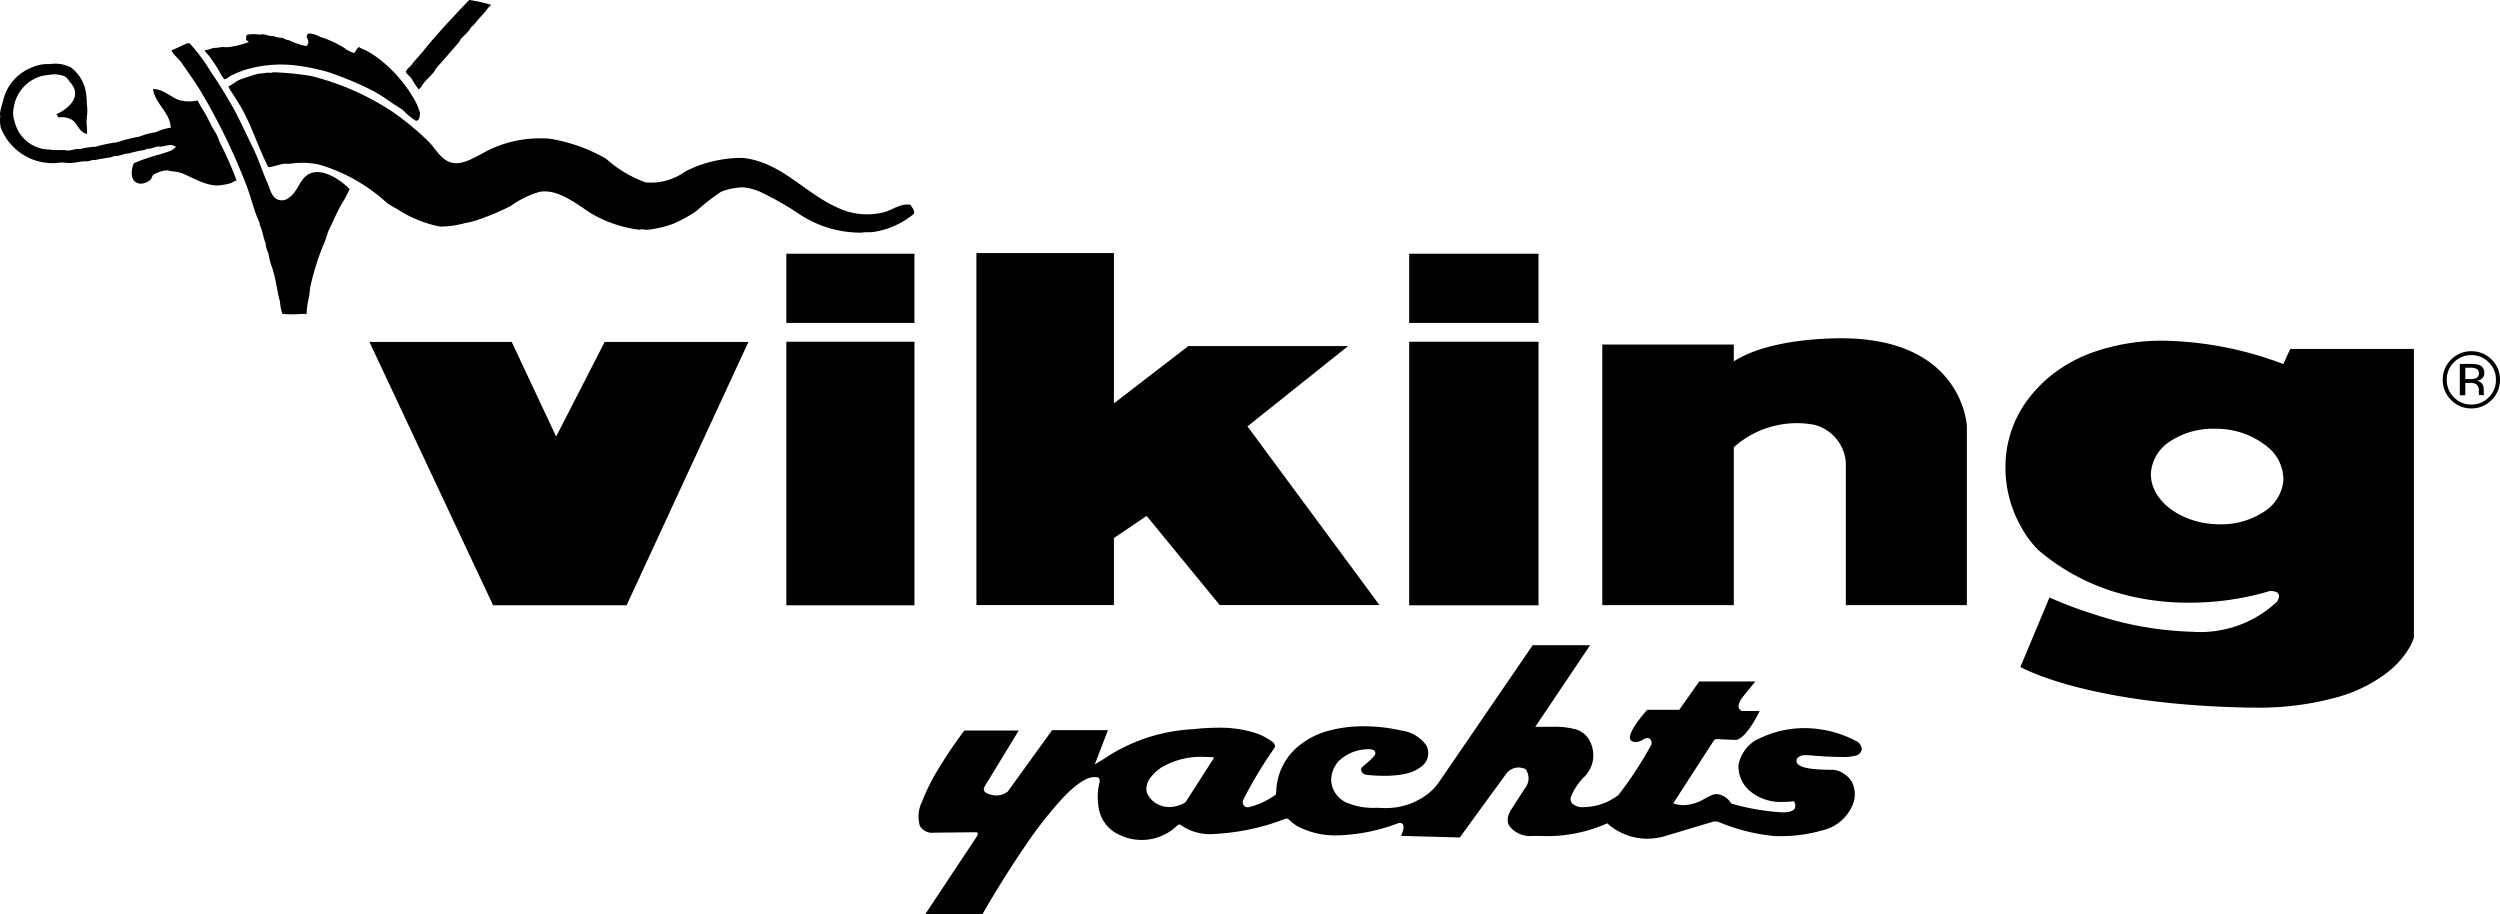
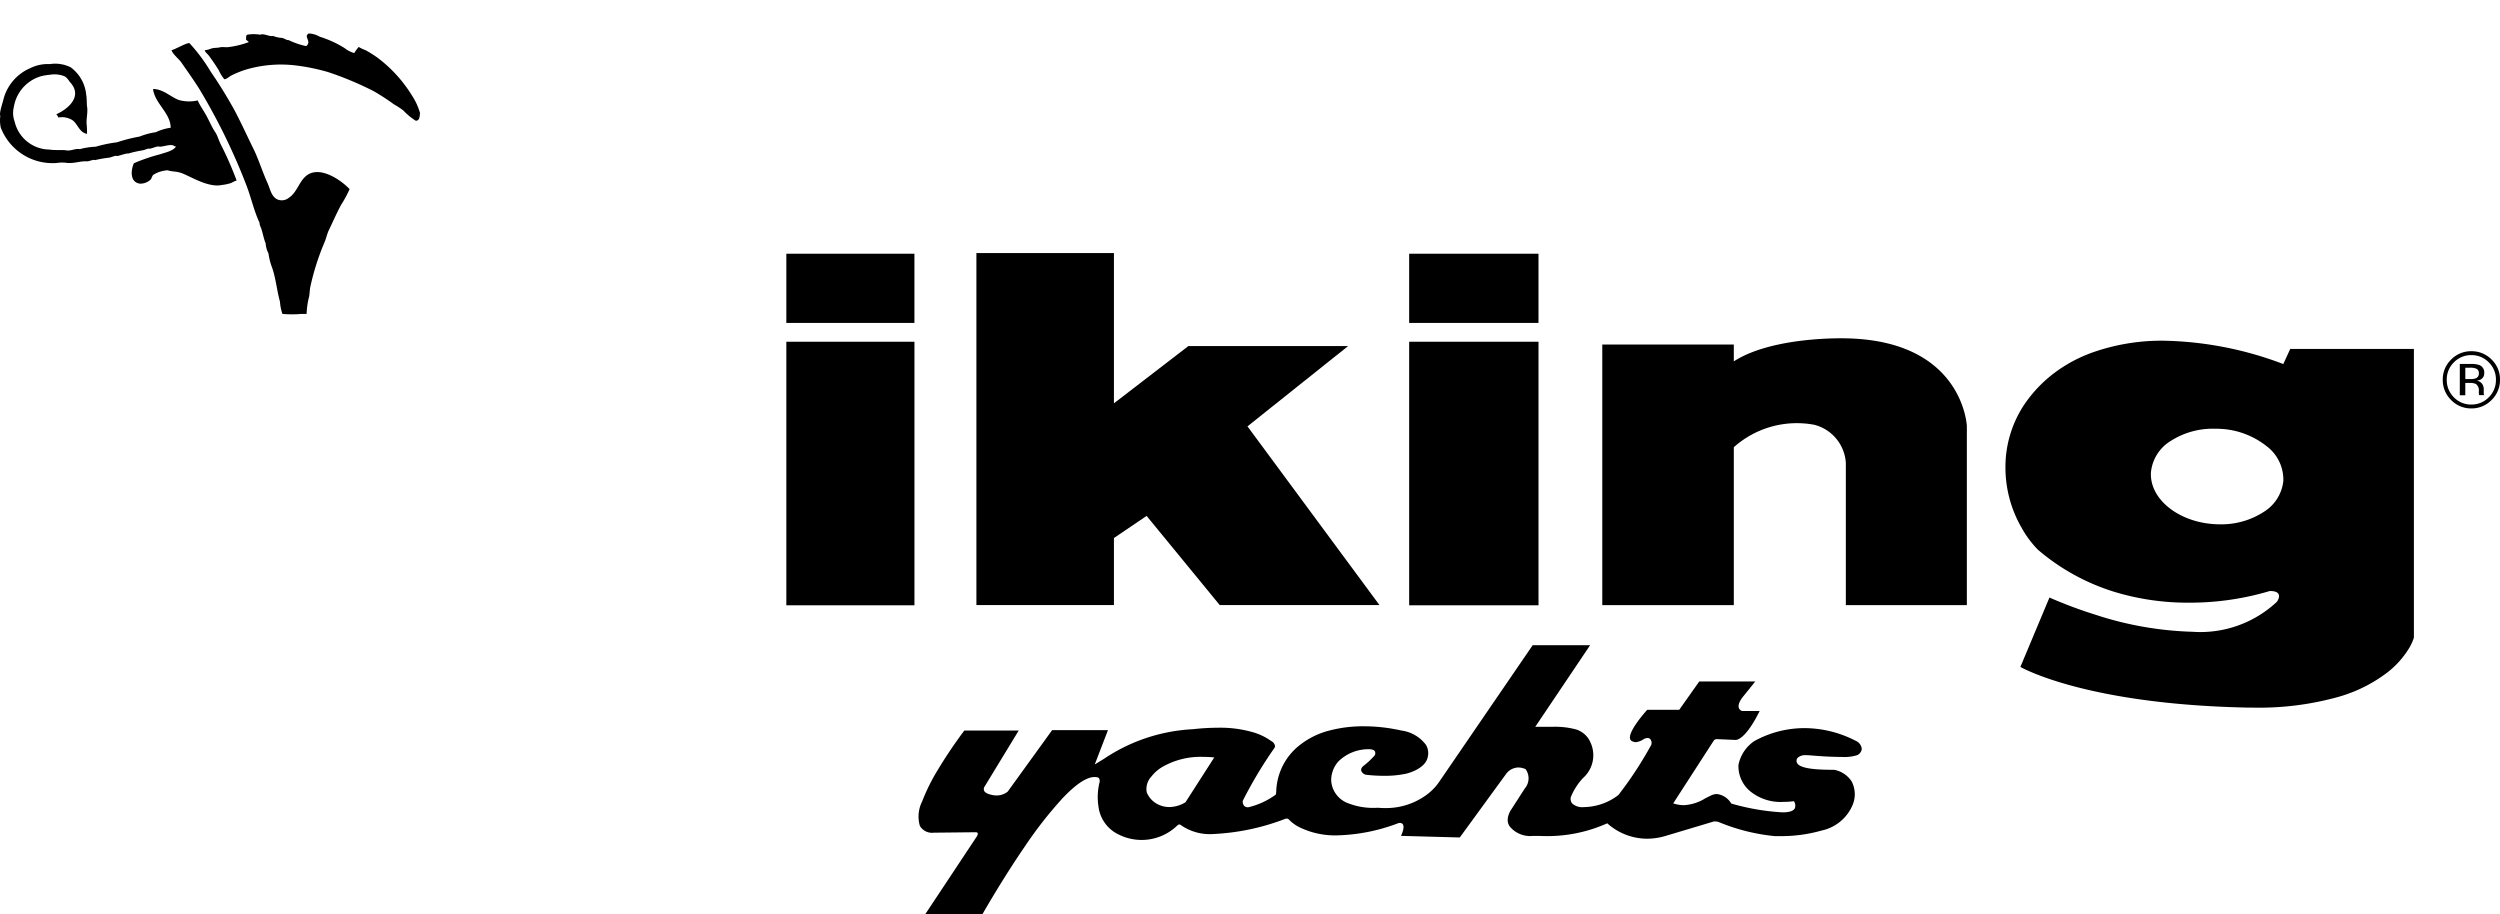
<svg xmlns="http://www.w3.org/2000/svg" width="113.618" height="41.559" viewBox="0 0 113.618 41.559">
  <g id="Group_3452" data-name="Group 3452" transform="translate(-100 -634.243)">
-     <path id="Fill_1" data-name="Fill 1" d="M8.485,4.3,6.467,0H0L5.62,11.968h6.067L17.223,0H10.69L8.485,4.3" transform="translate(116.79 649.784)" />
    <path id="Fill_2" data-name="Fill 2" d="M0,3.145H5.821V0H0Z" transform="translate(135.737 645.774)" />
    <path id="Fill_3" data-name="Fill 3" d="M0,11.978H5.822V0H0Z" transform="translate(135.737 649.774)" />
    <path id="Fill_4" data-name="Fill 4" d="M0,3.145H5.877V0H0Z" transform="translate(164.043 645.774)" />
    <path id="Fill_5" data-name="Fill 5" d="M0,11.978H5.878V0H0Z" transform="translate(164.043 649.774)" />
    <path id="Fill_6" data-name="Fill 6" d="M6.25,12.952l1.485-1.006L11.059,16h7.26l-6-8.123,4.575-3.65H9.633L6.25,6.83V0H0V16H6.25v-3.05" transform="translate(144.375 645.743)" />
    <path id="Fill_7" data-name="Fill 7" d="M11.042,0S7.752-.1,5.978,1.047V.281H0V12.126H5.978V4.949A4.3,4.3,0,0,1,9.644,3.931a1.912,1.912,0,0,1,1.425,1.728v6.467h5.5V3.987S16.406.084,11.042,0" transform="translate(172.819 649.619)" />
    <path id="Fill_8" data-name="Fill 8" d="M2.9,12.236H.3L2.645,8.7c.047-.076.061-.131.042-.165A.1.1,0,0,0,2.6,8.5a.194.194,0,0,0-.028,0L.717,8.52H.7a.642.642,0,0,1-.636-.306A1.514,1.514,0,0,1,.166,7.1,8.823,8.823,0,0,1,.882,5.659a21.045,21.045,0,0,1,1.2-1.78H4.554L3.009,6.417a.2.2,0,0,0-.025.2c.077.157.413.195.416.2a.937.937,0,0,0,.143.011.8.8,0,0,0,.511-.174L6.073,3.861H8.61l-.6,1.56.4-.245.02-.013a7.956,7.956,0,0,1,4.044-1.346,10.413,10.413,0,0,1,1.134-.067,5.358,5.358,0,0,1,1.679.231,2.718,2.718,0,0,1,.72.358l.033.022a.309.309,0,0,1,.161.208.169.169,0,0,1-.043.127A19.559,19.559,0,0,0,14.738,7.07.3.3,0,0,0,14.8,7.3a.246.246,0,0,0,.187.066,3.454,3.454,0,0,0,1.254-.579.945.945,0,0,0,.018-.157,2.772,2.772,0,0,1,1.081-2.1,3.583,3.583,0,0,1,1.334-.652,6.018,6.018,0,0,1,1.568-.193,7.686,7.686,0,0,1,1.7.192,1.658,1.658,0,0,1,1.119.651.709.709,0,0,1,.09.518c-.081.583-.964.787-.973.789a4.549,4.549,0,0,1-1.024.1,6.936,6.936,0,0,1-.813-.047.293.293,0,0,1-.222-.19c-.016-.076.026-.154.122-.227a3.7,3.7,0,0,0,.491-.462.193.193,0,0,0,.008-.189c-.056-.086-.205-.093-.25-.093h-.012a1.949,1.949,0,0,0-1.4.56,1.291,1.291,0,0,0-.322.854,1.171,1.171,0,0,0,.8,1.052,3.082,3.082,0,0,0,1.122.2c.115,0,.188-.006.189-.006.111.009.222.014.33.014a3.107,3.107,0,0,0,1.881-.592,2.418,2.418,0,0,0,.58-.592L27.913,0h2.61L28.031,3.707h.8a3.765,3.765,0,0,1,.974.1,1.045,1.045,0,0,1,.735.613A1.38,1.38,0,0,1,30.2,6.037a2.79,2.79,0,0,0-.555.87.335.335,0,0,0,.063.285.682.682,0,0,0,.527.166,2.631,2.631,0,0,0,1.574-.55A17.163,17.163,0,0,0,33.3,4.532a.271.271,0,0,0-.021-.233.165.165,0,0,0-.147-.082.388.388,0,0,0-.187.061.762.762,0,0,1-.356.129.116.116,0,0,1-.08-.021.189.189,0,0,1-.166-.118c-.122-.347.766-1.322.775-1.332h1.455l.909-1.287h2.546l-.518.643c-.2.243-.273.432-.226.563a.223.223,0,0,0,.153.135h.791c-.62,1.252-1.014,1.315-1.087,1.315h-.013L36.3,4.269a.174.174,0,0,0-.155.063L34.3,7.188a1.566,1.566,0,0,0,.488.082,2.046,2.046,0,0,0,.965-.308c.089-.046.18-.093.275-.137a.615.615,0,0,1,.26-.061.882.882,0,0,1,.65.432,10.485,10.485,0,0,0,2.32.4h.062c.277-.006.449-.07.51-.188a.358.358,0,0,0-.046-.32,3.59,3.59,0,0,1-.478.033,2.194,2.194,0,0,1-1.5-.477,1.483,1.483,0,0,1-.541-1.2,1.7,1.7,0,0,1,.722-1.088,4.724,4.724,0,0,1,2.276-.588,5.082,5.082,0,0,1,2.315.569.458.458,0,0,1,.291.369A.347.347,0,0,1,42.652,5a1.992,1.992,0,0,1-.716.077C41.292,5.08,40.46,5,40.451,5c-.04,0-.078,0-.114,0a.49.49,0,0,0-.385.121.193.193,0,0,0-.046.147c.007.37,1.033.386,1.526.394.11,0,.189,0,.222.008a1.21,1.21,0,0,1,.752.516,1.257,1.257,0,0,1,.036,1.1,1.97,1.97,0,0,1-1.4,1.137,6.665,6.665,0,0,1-1.911.253l-.218,0a8.871,8.871,0,0,1-2.51-.625.481.481,0,0,0-.2-.042.42.42,0,0,0-.072.006c-.064.019-.664.2-2.182.653a2.921,2.921,0,0,1-.836.126,2.725,2.725,0,0,1-1.811-.7,6.657,6.657,0,0,1-3.027.575l-.261,0H27.9a1.205,1.205,0,0,1-1.018-.417c-.261-.332.051-.776.054-.78l.618-.96a.71.71,0,0,0,.037-.879.822.822,0,0,0-.333-.076.714.714,0,0,0-.567.312L24.6,8.738,21.93,8.665c.114-.257.142-.433.083-.523a.157.157,0,0,0-.137-.065.266.266,0,0,0-.063.008,8.353,8.353,0,0,1-2.778.557,3.682,3.682,0,0,1-1.7-.359,1.7,1.7,0,0,1-.5-.36.119.119,0,0,0-.1-.042.17.17,0,0,0-.04,0,10.431,10.431,0,0,1-3.3.7,2.294,2.294,0,0,1-1.463-.4l-.014-.012a.1.1,0,0,0-.061-.022.145.145,0,0,0-.093.045,2.329,2.329,0,0,1-2.655.417,1.627,1.627,0,0,1-.93-1.278,2.834,2.834,0,0,1,.039-1.061.261.261,0,0,0-.016-.224A.133.133,0,0,0,8.107,6H8.1A.551.551,0,0,0,8,5.991c-.361,0-.854.328-1.464.976A18.613,18.613,0,0,0,4.855,9.114C3.8,10.648,2.908,12.221,2.9,12.236ZM12.934,5.075a3.483,3.483,0,0,0-1.829.445,1.74,1.74,0,0,0-.517.445.822.822,0,0,0-.214.724,1.051,1.051,0,0,0,.584.578,1.137,1.137,0,0,0,.442.088,1.444,1.444,0,0,0,.734-.217L13.442,5.1C13.27,5.083,13.1,5.075,12.934,5.075Z" transform="translate(141.743 663.566)" />
    <path id="Fill_9" data-name="Fill 9" d="M11.306,16.676h0c-.157,0-.319,0-.48-.006C3.927,16.507.991,15,.679,14.826L2,11.672a19.951,19.951,0,0,0,2.079.778,15.458,15.458,0,0,0,4.414.778,5.085,5.085,0,0,0,3.844-1.363s.149-.2.078-.343c-.048-.1-.184-.146-.4-.146a12.7,12.7,0,0,1-3.68.53,11.437,11.437,0,0,1-3.355-.483,9.764,9.764,0,0,1-3.5-1.92,4.653,4.653,0,0,1-.745-1A5.473,5.473,0,0,1,0,5.73,5.115,5.115,0,0,1,.864,2.89a6.061,6.061,0,0,1,1.52-1.542A6.551,6.551,0,0,1,3.955.535,9.439,9.439,0,0,1,7.2,0a16.064,16.064,0,0,1,5.427,1.061l.316-.686h5.62V13.494a2.166,2.166,0,0,1-.231.5,4.081,4.081,0,0,1-.989,1.094,6.657,6.657,0,0,1-2.193,1.094A13.335,13.335,0,0,1,11.306,16.676ZM9.492,4A3.545,3.545,0,0,0,7.5,4.563a1.882,1.882,0,0,0-.887,1.414C6.54,7.172,7.826,8.229,9.484,8.336c.09.006.181.009.271.009a3.546,3.546,0,0,0,1.988-.567,1.882,1.882,0,0,0,.887-1.414,1.909,1.909,0,0,0-.782-1.587,3.663,3.663,0,0,0-2.086-.771C9.673,4,9.582,4,9.492,4Z" transform="translate(191.142 649.727)" />
    <path id="Fill_10" data-name="Fill 10" d="M1.3,2.6a1.254,1.254,0,0,1-.92-.382A1.262,1.262,0,0,1,0,1.294,1.252,1.252,0,0,1,.381.378,1.256,1.256,0,0,1,1.3,0,1.267,1.267,0,0,1,2.22.378a1.248,1.248,0,0,1,.381.916,1.26,1.26,0,0,1-.381.921A1.26,1.26,0,0,1,1.3,2.6ZM1.3.177A1.081,1.081,0,0,0,.507.505a1.082,1.082,0,0,0-.326.79,1.1,1.1,0,0,0,.324.8,1.079,1.079,0,0,0,.793.328,1.079,1.079,0,0,0,.792-.328,1.092,1.092,0,0,0,.326-.8A1.082,1.082,0,0,0,2.09.505,1.082,1.082,0,0,0,1.3.177Z" transform="translate(211.017 650.205)" />
    <path id="Fill_11" data-name="Fill 11" d="M.251,1.425H0V0H.5A1.1,1.1,0,0,1,.89.051a.355.355,0,0,1,.221.361A.312.312,0,0,1,.972.694.539.539,0,0,1,.765.762.349.349,0,0,1,1.01.9a.392.392,0,0,1,.078.221v.1c0,.032,0,.066,0,.106a.237.237,0,0,0,.012.074l.009.017H.877l0-.007,0-.007,0-.01V1.395L.865,1.349V1.236A.349.349,0,0,0,.73.91.611.611,0,0,0,.45.864h-.2v.56Zm0-1.253V.688H.479A.688.688,0,0,0,.719.656.22.22,0,0,0,.867.433a.218.218,0,0,0-.1-.209.663.663,0,0,0-.3-.053Z" transform="translate(211.791 650.783)" />
-     <path id="Fill_12" data-name="Fill 12" d="M.26,3.562a4.434,4.434,0,0,0,.316.482v.019c.1-.048.158-.173.224-.26.147-.2.355-.362.5-.557a2.468,2.468,0,0,1,.149-.223c.325-.348.633-.72.949-1.076.054-.061.075-.144.13-.2.109-.119.408-.377.428-.5a1.243,1.243,0,0,0,.167-.149c.157-.208.332-.384.5-.575a1.493,1.493,0,0,1,.261-.3,6.053,6.053,0,0,0-1-.223C2.163.76,1.443,1.517.782,2.337c-.168.208-.357.394-.521.612-.074.1-.2.167-.242.3H0c.047.128.186.211.26.315" transform="translate(118.438 634.243)" />
    <path id="Fill_13" data-name="Fill 13" d="M.633,1.651a1.715,1.715,0,0,0,.26.427c.083.017.23-.122.317-.167a4.564,4.564,0,0,1,.632-.259,5.622,5.622,0,0,1,2.289-.2,9.248,9.248,0,0,1,1.47.3,14.976,14.976,0,0,1,2.084.872,9.87,9.87,0,0,1,.912.593,4.2,4.2,0,0,1,.428.278,2.845,2.845,0,0,0,.558.464c.024.029,0-.008.037,0V3.97c.161-.033.151-.223.168-.352a2.872,2.872,0,0,0-.354-.779A6.251,6.251,0,0,0,7.872,1.113,5.028,5.028,0,0,0,7.313.761,1.874,1.874,0,0,1,7,.612a2.011,2.011,0,0,0-.2.278A1.229,1.229,0,0,1,6.364.668,4.753,4.753,0,0,0,5.229.148,1.062,1.062,0,0,0,4.726,0a.617.617,0,0,0-.074.074c-.058.092.125.289.037.408C4.669.54,4.65.537,4.615.575A3.449,3.449,0,0,1,3.815.3C3.728.322,3.574.186,3.48.2A1.239,1.239,0,0,1,3.108.111c-.155.036-.321-.076-.5-.074-.037,0-.073.021-.093.019a1.72,1.72,0,0,0-.577,0C1.855.1,1.9.217,1.879.278c.041.04.088.072.13.111a3.849,3.849,0,0,1-.874.223C.978.643.805.6.689.631.548.666.444.64.3.686A.993.993,0,0,1,0,.761c.041.114.141.172.2.26.149.2.3.422.428.631" transform="translate(109.301 635.764)" />
    <g id="Group_17" data-name="Group 17" transform="translate(100 636.206)">
      <path id="Fill_14" data-name="Fill 14" d="M6.16,6c-.355.252-.446.776-.819,1.02a.508.508,0,0,1-.577.056c-.244-.164-.28-.456-.409-.742-.221-.487-.4-1.066-.633-1.54-.281-.566-.542-1.147-.837-1.707A20.8,20.8,0,0,0,1.786,1.3,7.871,7.871,0,0,0,.818,0C.707-.038.177.28,0,.319.059.5.336.717.447.875c.276.4.563.8.818,1.206a27.93,27.93,0,0,1,2.14,4.378c.217.561.343,1.168.6,1.707-.017.059.047.182.074.26.077.222.112.465.2.668a1.172,1.172,0,0,0,.13.464,2.754,2.754,0,0,0,.167.649c.174.52.216,1.048.354,1.54a2.111,2.111,0,0,0,.112.557,4.994,4.994,0,0,0,.856,0h.242a3.7,3.7,0,0,1,.112-.779c.027-.116.03-.334.056-.445a11.238,11.238,0,0,1,.633-2c.095-.21.123-.409.223-.612.18-.365.342-.751.54-1.113a5.588,5.588,0,0,0,.391-.723C7.683,6.2,6.755,5.573,6.16,6" transform="translate(7.794 0)" />
      <path id="Fill_16" data-name="Fill 16" d="M9.785,3.118c-.159-.235-.266-.5-.409-.761-.123-.224-.284-.446-.391-.686a1.73,1.73,0,0,1-.856-.019c-.389-.147-.711-.5-1.172-.5.066.644.8,1.093.8,1.762a2.177,2.177,0,0,0-.67.2,3.256,3.256,0,0,0-.744.2,6.934,6.934,0,0,0-1.023.26,6.038,6.038,0,0,0-.968.2,3.338,3.338,0,0,0-.726.111c-.185-.043-.408.093-.614.056-.182-.033-.523.006-.763-.037A1.642,1.642,0,0,1,.666,2.635,1.133,1.133,0,0,1,.61,2.06c.006-.023.028-.146.037-.185A1.746,1.746,0,0,1,1.913.558,3.407,3.407,0,0,1,2.3.5a1.223,1.223,0,0,1,.633.074c.123.063.2.213.26.278.574.632-.09,1.207-.633,1.447a.511.511,0,0,1,.093.148.9.9,0,0,1,.651.13c.23.17.308.561.652.612,0-.207-.006-.332-.019-.445-.024-.221.067-.546.019-.8-.018-.095-.005-.354-.037-.52A1.756,1.756,0,0,0,3.216.168,1.572,1.572,0,0,0,2.267.02a1.8,1.8,0,0,0-.893.185A2.113,2.113,0,0,0,.145,1.671c-.049.181-.191.6-.13.705A1.54,1.54,0,0,0,.033,2.9a2.519,2.519,0,0,0,2.55,1.614,1.552,1.552,0,0,1,.484,0c.332.021.6-.094.874-.074.116.008.292-.1.372-.055a5.339,5.339,0,0,1,.633-.111c.123-.014.307-.118.372-.074.11-.013.455-.144.5-.111a5.319,5.319,0,0,1,.651-.148c.1-.008.272-.107.316-.074.131-.01.393-.144.465-.093.218,0,.529-.153.689-.019L8,3.767c-.143.207-.463.262-.726.352a8.15,8.15,0,0,0-1.191.408c-.143.331-.182.864.279.927a.694.694,0,0,0,.484-.185c.05-.062.066-.177.13-.223a1.4,1.4,0,0,1,.651-.2c.128.06.405.043.633.13.43.165,1.212.67,1.824.538a2.072,2.072,0,0,0,.428-.093,1.3,1.3,0,0,1,.242-.111,15.962,15.962,0,0,0-.725-1.651c-.082-.157-.147-.4-.242-.538" transform="translate(0 0.93)" />
    </g>
-     <path id="Fill_18" data-name="Fill 18" d="M28.77,7.29c.269-.04.38,0,.577-.037a3.685,3.685,0,0,0,1.824-.835c-.006-.2-.1-.258-.168-.39-.415-.08-.775.19-1.135.315a3.141,3.141,0,0,1-1.749-.019c-1.8-.6-2.826-2.223-4.745-2.43a5.675,5.675,0,0,0-2.606.612,2.656,2.656,0,0,1-1.805.5,5.478,5.478,0,0,1-1.8-1.076,7.635,7.635,0,0,0-2.55-.909,5.407,5.407,0,0,0-2.754.5c-.541.272-1.175.713-1.693.594C9.662,4,9.417,3.469,9.1,3.154A12.346,12.346,0,0,0,7.462,1.8,11.852,11.852,0,0,0,3.741.167,13.418,13.418,0,0,0,2.028,0c-.077.05-.234.012-.26.018C1.6.06,1.4.046,1.266.093a7.878,7.878,0,0,0-.782.26C.315.431.167.571,0,.649A1.659,1.659,0,0,0,.2.983c.171.275.354.551.5.835.42.8.7,1.693,1.116,2.5.261-.033.457-.111.651-.149.117-.023.3,0,.391-.018a3.583,3.583,0,0,1,1.3.056A7.809,7.809,0,0,1,7.2,5.936a4.677,4.677,0,0,0,.465.278,5.421,5.421,0,0,0,1.954.8,4.346,4.346,0,0,0,1.172-.167,3.425,3.425,0,0,0,.521-.13,12.111,12.111,0,0,0,1.507-.631,4.3,4.3,0,0,1,1.321-.649c.842-.158,1.706.577,2.382,1A5.708,5.708,0,0,0,18.7,7.16c.1-.064.229.04.484-.018a4.646,4.646,0,0,0,1.042-.26,6.791,6.791,0,0,0,1.024-.557,9.666,9.666,0,0,1,1.135-.89,2.663,2.663,0,0,1,.763-.186c.047-.009.155-.016.2-.019a2.394,2.394,0,0,1,.931.26,13.533,13.533,0,0,1,1.731,1,5.036,5.036,0,0,0,2.754.8" transform="translate(110.38 637.526)" />
  </g>
</svg>